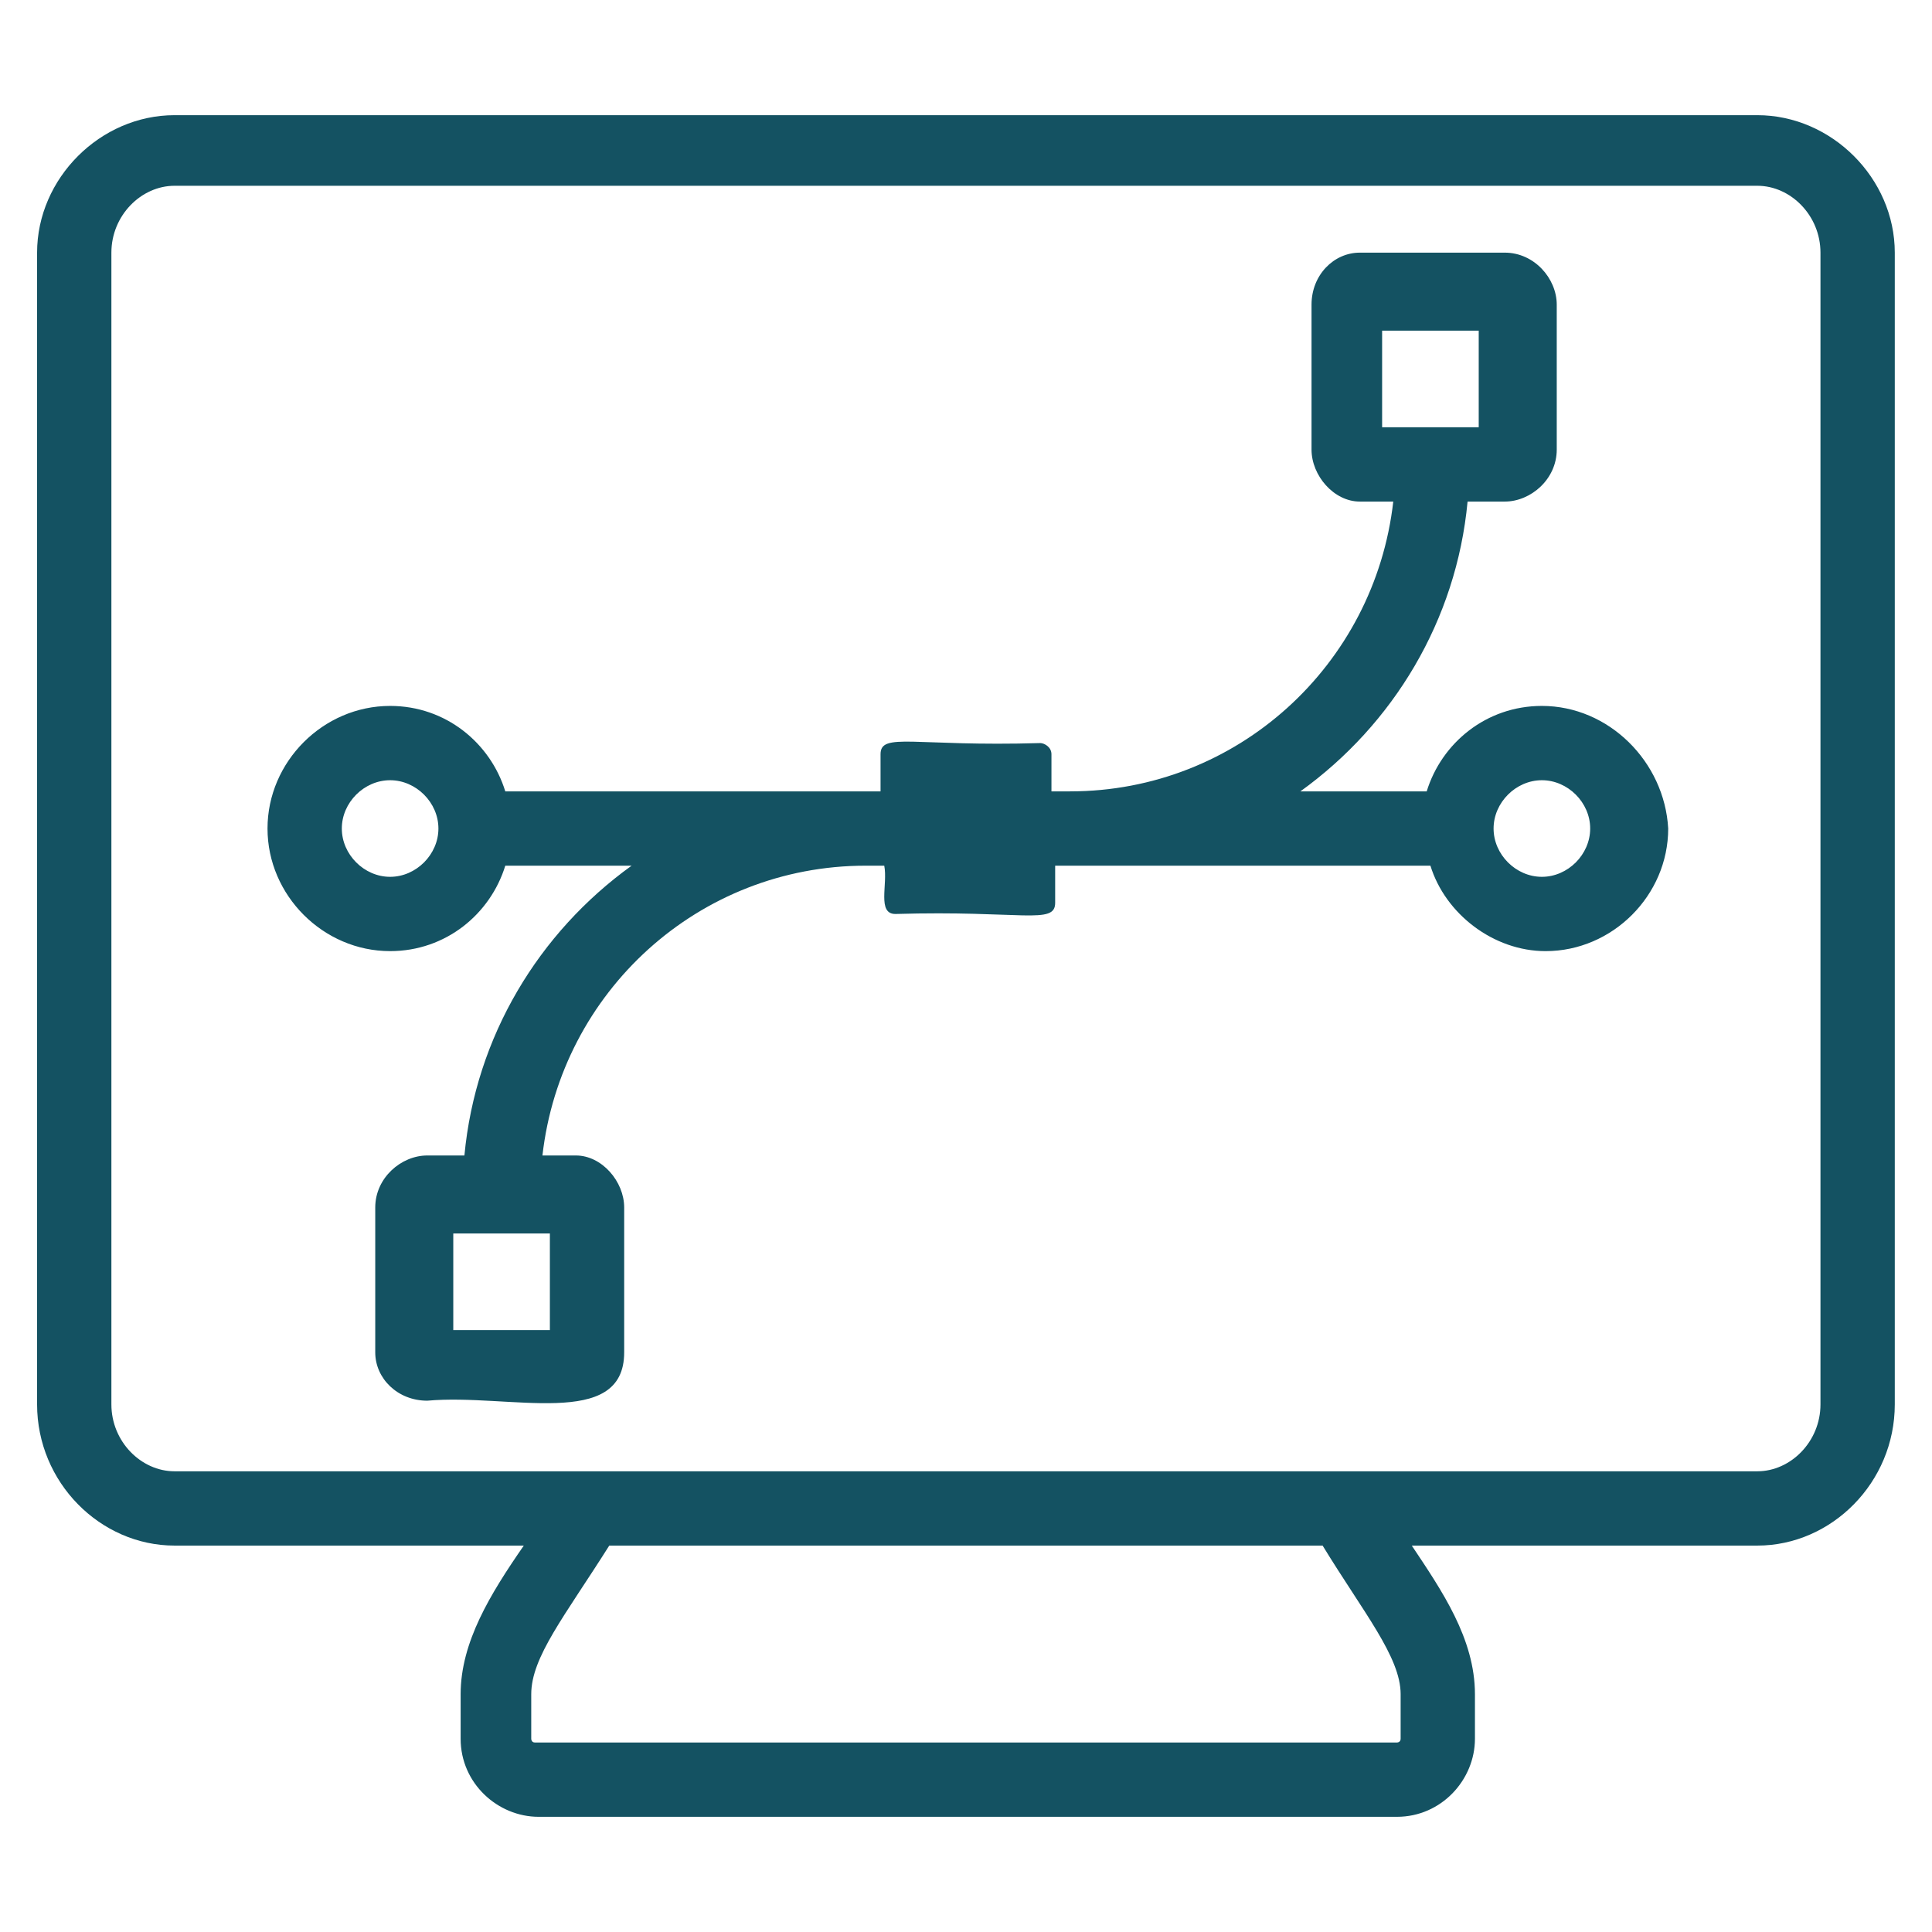
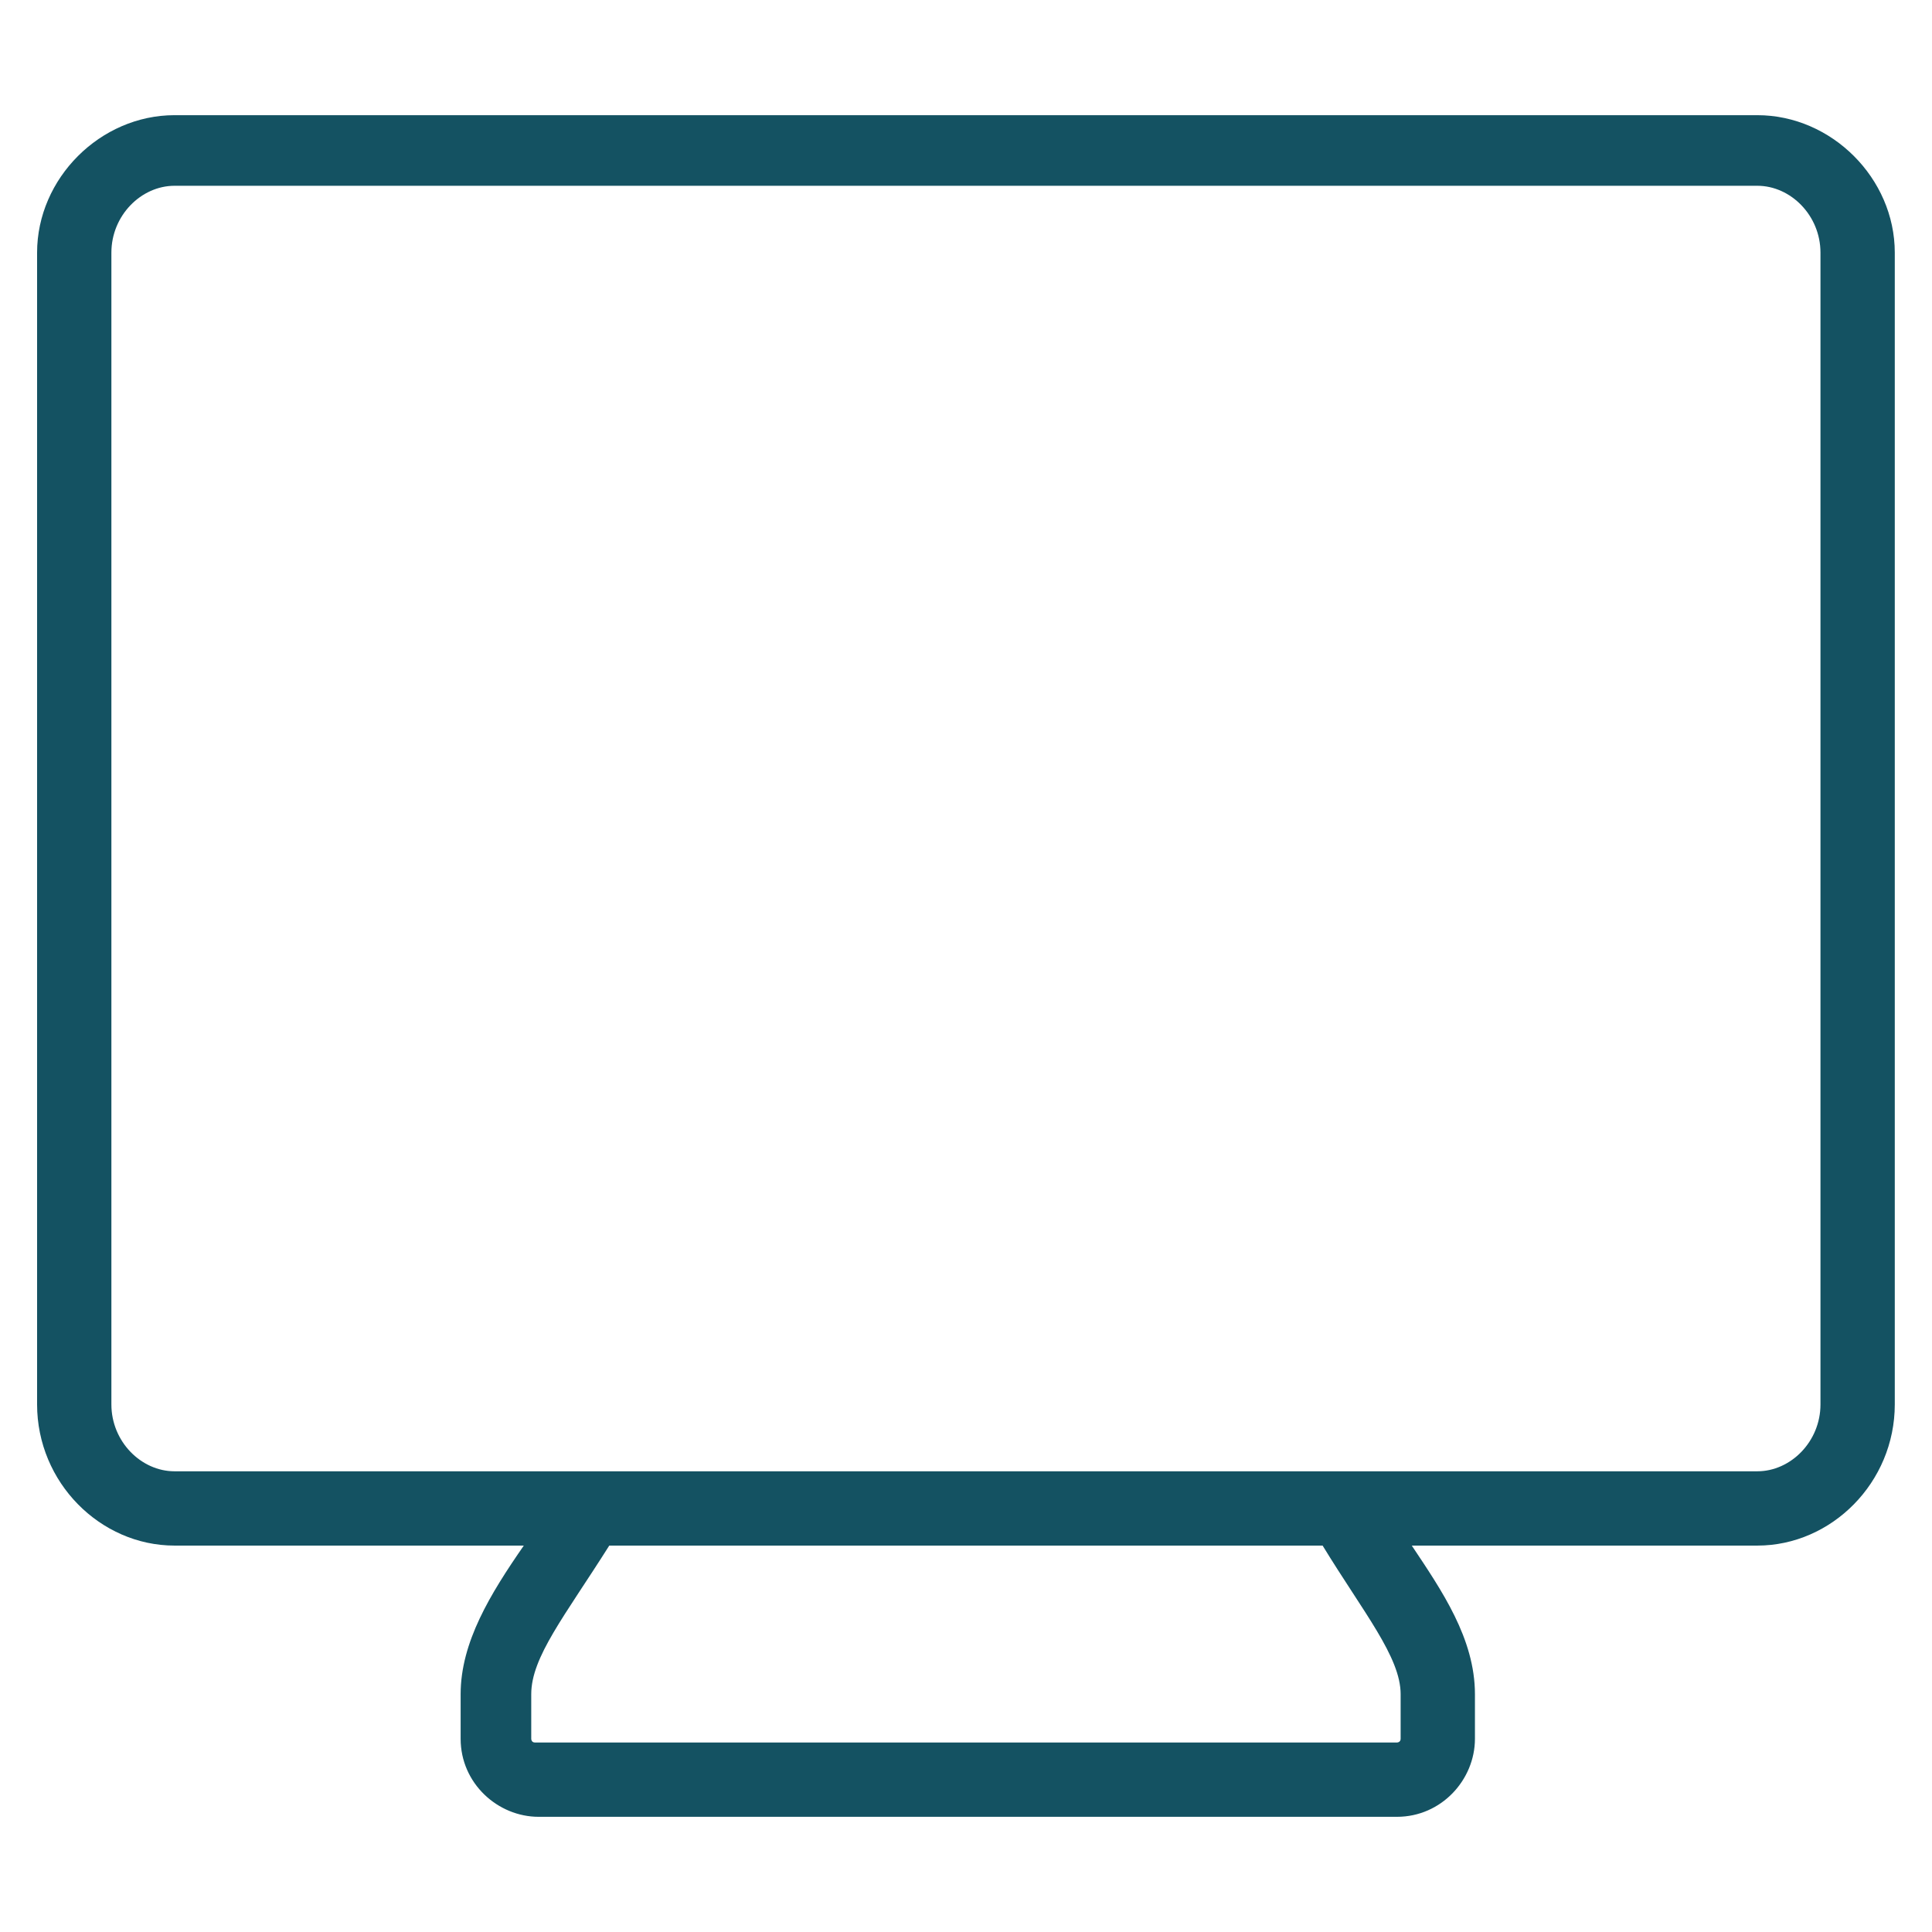
<svg xmlns="http://www.w3.org/2000/svg" width="1200pt" height="1200pt" version="1.1" viewBox="0 0 1200 1200">
  <g fill="#145262">
    <path d="m1091.5 71.539h-983.08c-46.152 0-85.383 39.23-85.383 85.383v715.38c0 48.461 39.23 87.691 85.383 87.691h216.92c-20.77 30-39.23 60-39.23 92.309v27.691c0 27.691 23.078 48.461 48.461 48.461h533.08c27.691 0 48.461-23.078 48.461-48.461v-27.691c0-34.617-20.77-64.617-39.23-92.309h214.62c46.152 0 85.383-39.23 85.383-87.691v-715.38c0-46.152-39.23-85.383-85.383-85.383zm-221.54 980.77v27.691c0 2.309-2.309 2.309-2.309 2.309h-535.38c-2.309 0-2.309-2.309-2.309-2.309v-27.691c0-23.078 20.77-48.461 48.461-92.309h443.08c25.383 41.539 48.461 69.23 48.461 92.309zm260.77-180c0 23.078-18.461 41.539-39.23 41.539h-983.08c-20.77 0-39.23-18.461-39.23-41.539v-715.38c0-23.078 18.461-41.539 39.23-41.539h983.08c20.77 0 39.23 18.461 39.23 41.539z" />
-     <path d="m957.69 438.46c-34.617 0-62.309 23.078-71.539 53.078h-78.461c57.691-41.539 96.922-106.15 103.85-180h23.078c16.152 0 32.309-13.848 32.309-32.309l-0.004-90c0-16.152-13.848-32.309-32.309-32.309h-90c-16.152 0-30 13.848-30 32.309v90c0 16.152 13.848 32.309 30 32.309h20.77c-11.539 101.54-96.922 180-200.77 180h-11.539v-23.078c0-4.617-4.617-6.922-6.922-6.922-78.461 2.309-99.23-6.922-99.23 6.922v23.078h-233.08c-9.227-30-36.922-53.078-71.535-53.078-41.539 0-76.152 34.617-76.152 76.152 0 41.539 34.617 76.152 76.152 76.152 34.617 0 62.309-23.078 71.539-53.078l78.461 0.004c-57.691 41.539-96.922 106.15-103.85 180h-23.078c-16.152 0-32.309 13.848-32.309 32.309v90c0 16.152 13.848 30 32.309 30 50.77-4.617 122.31 18.461 122.31-30v-90c0-16.152-13.848-32.309-30-32.309h-20.77c11.539-101.54 96.922-180 200.77-180h11.539c2.309 11.539-4.617 30 6.922 30 78.461-2.309 99.23 6.922 99.23-6.922v-23.078h9.23 2.309 221.54c9.23 30 39.23 53.078 71.539 53.078 41.539 0 76.152-34.617 76.152-76.152-2.305-41.539-36.922-76.156-78.461-76.156zm-99.23-233.08h60v60h-60zm-616.15 339.23c-16.152 0-30-13.848-30-30 0-16.156 13.844-30 30-30 16.152 0 30 13.848 30 30 0 16.152-13.848 30-30 30zm99.23 281.54h-60v-60h60zm616.15-281.54c-16.152 0-30-13.848-30-30 0-16.152 13.848-30 30-30s30 13.848 30 30c0 16.152-13.844 30-30 30z" />
  </g>
</svg>